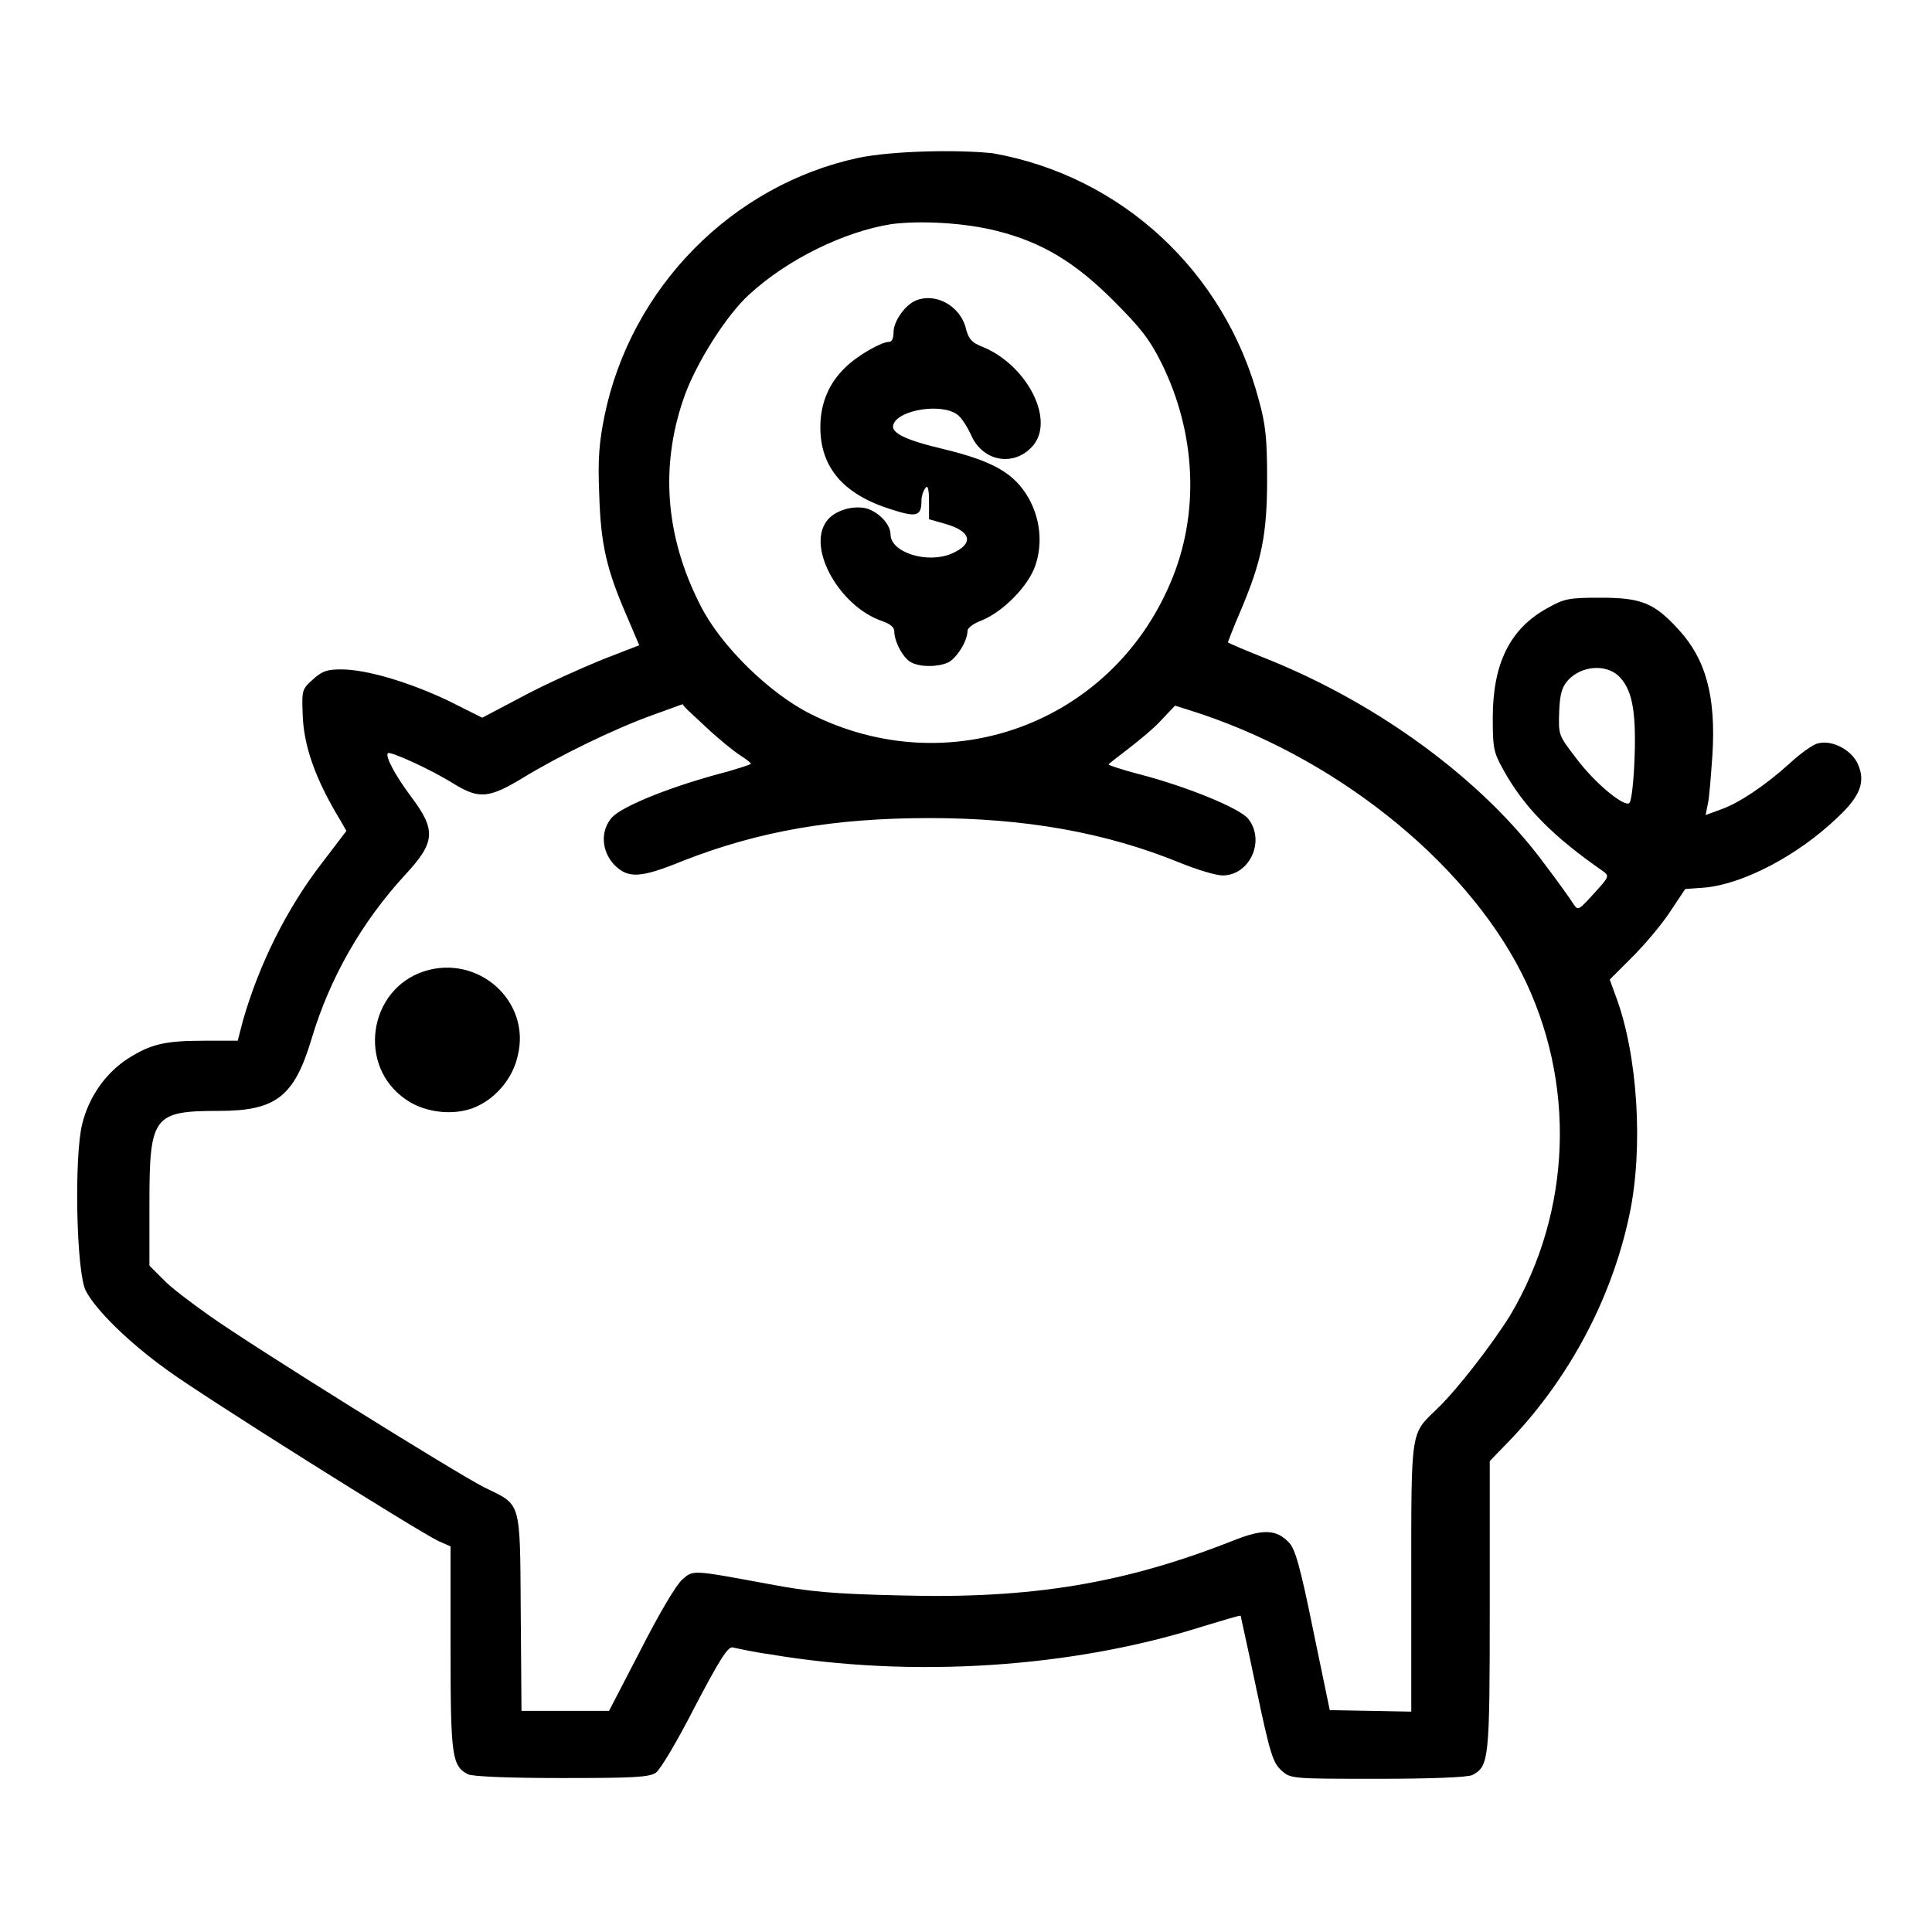
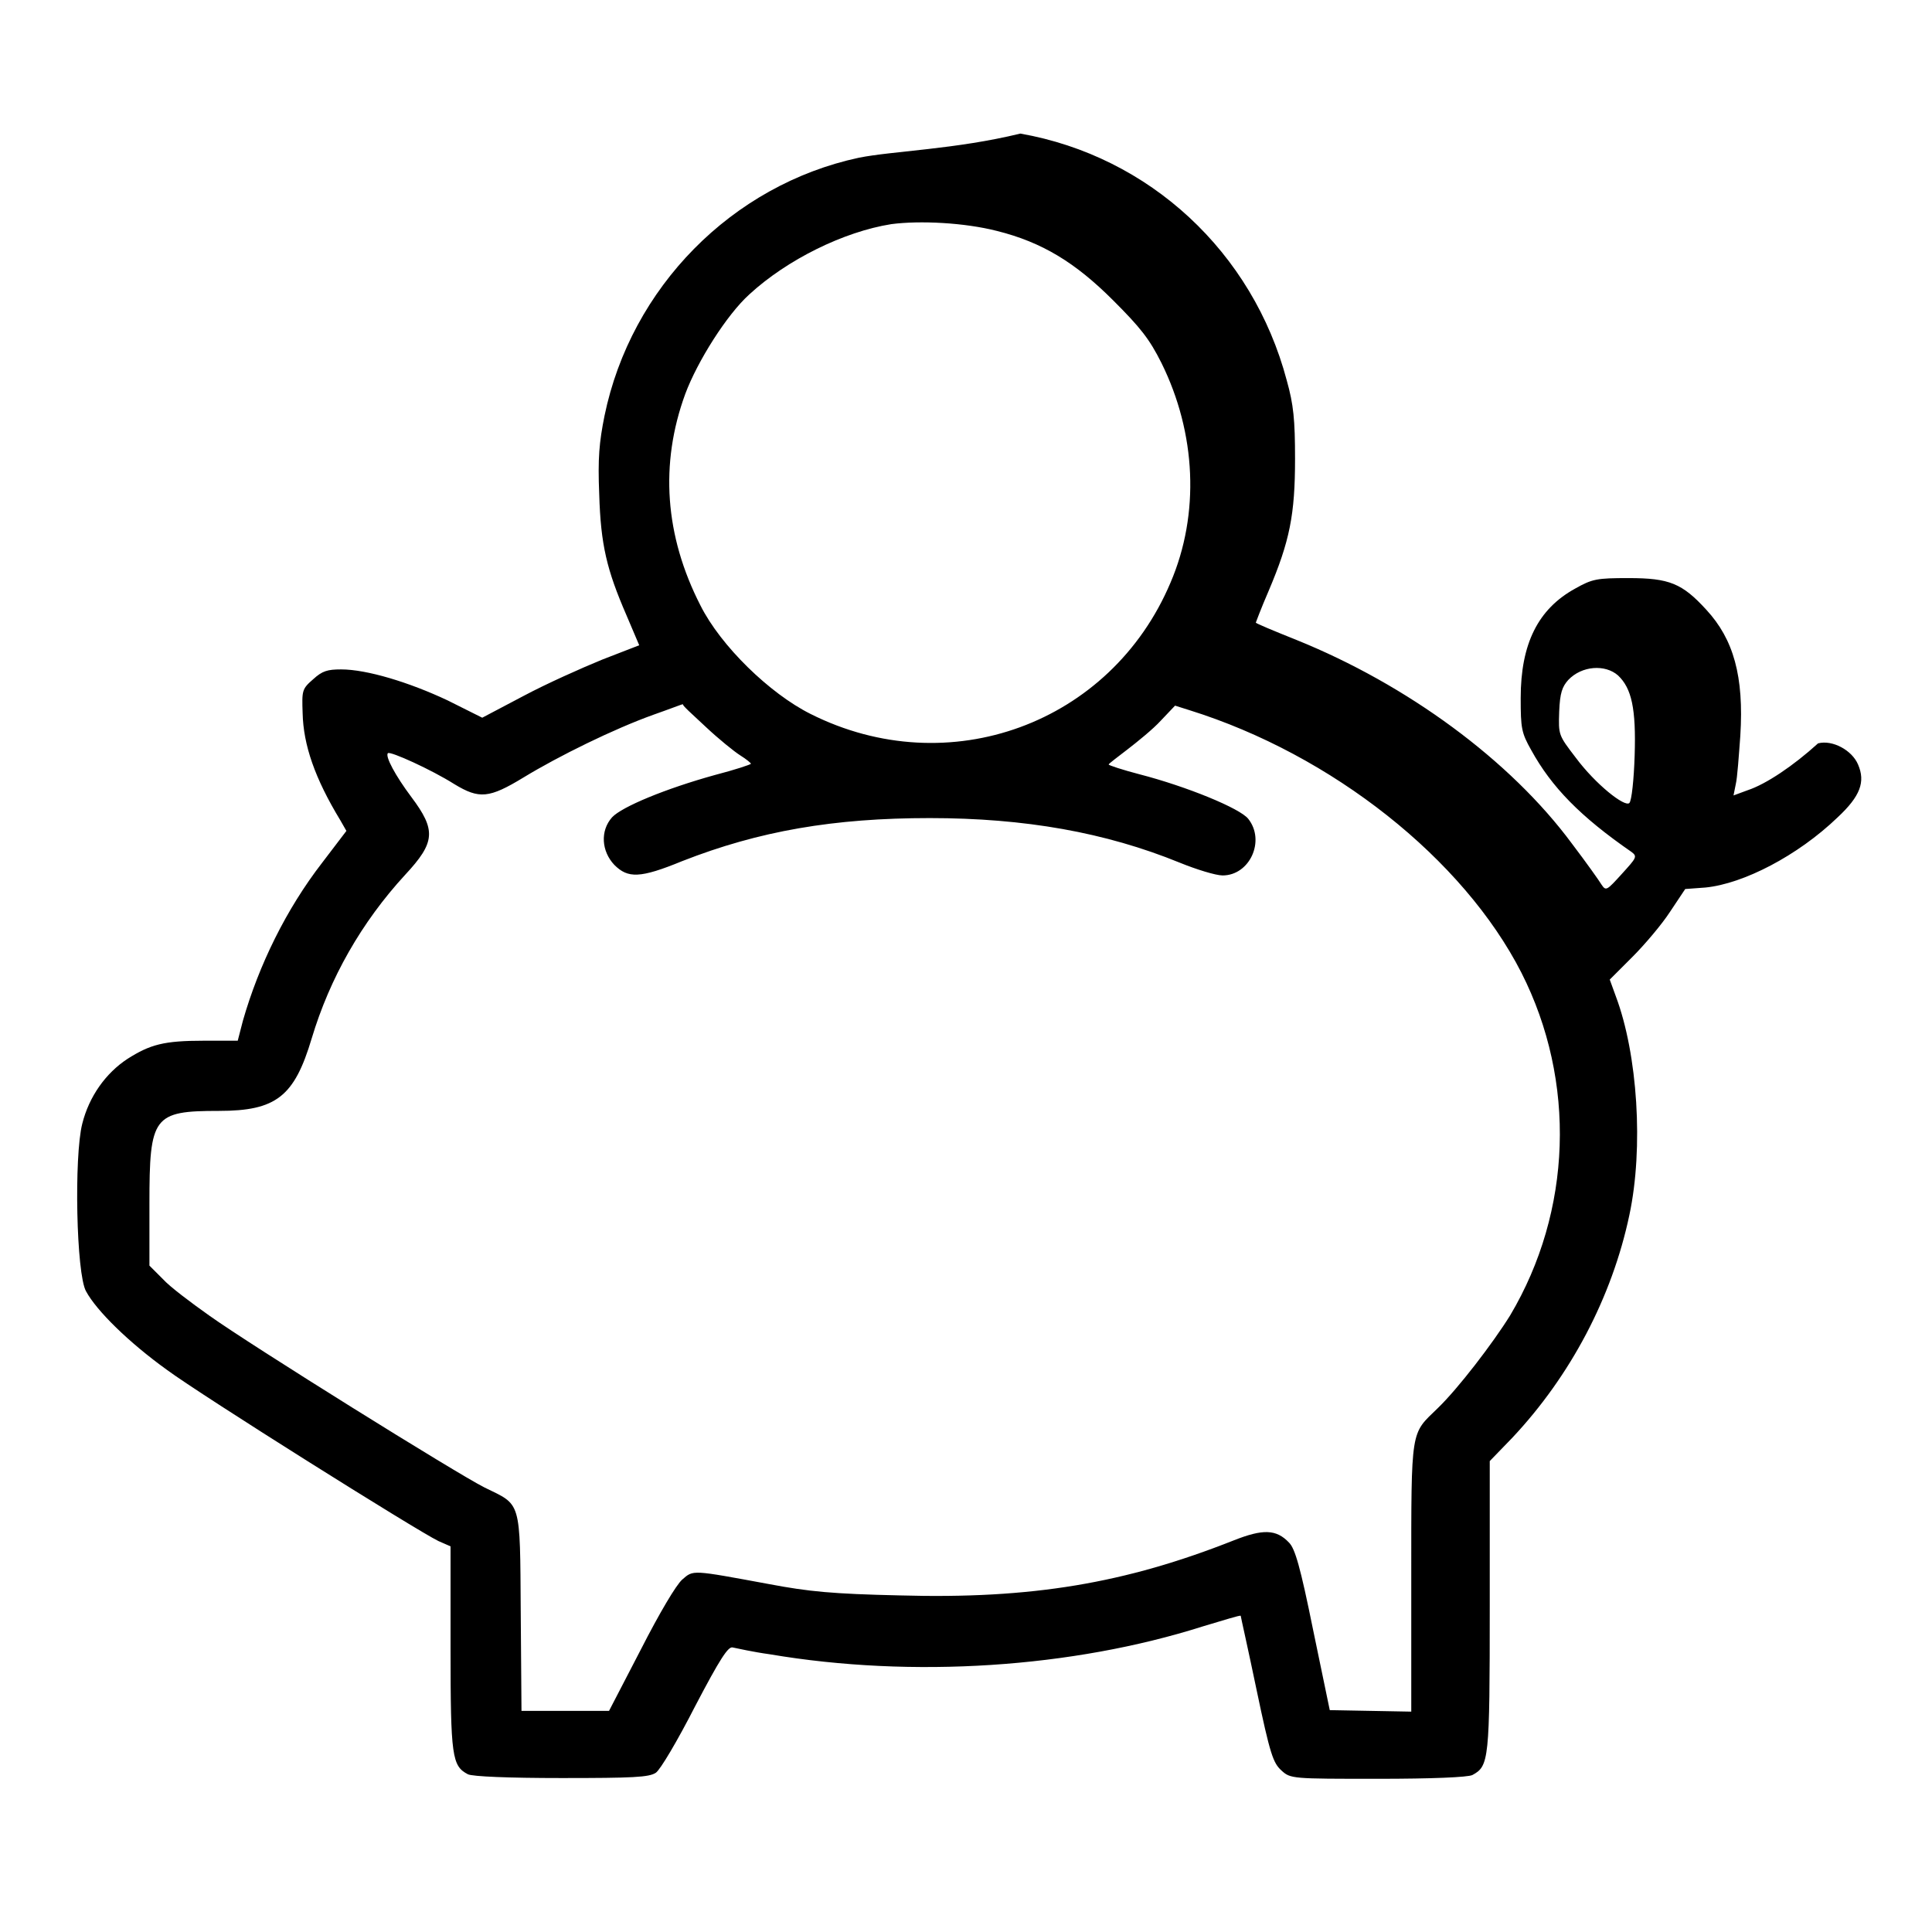
<svg xmlns="http://www.w3.org/2000/svg" version="1.1" x="0px" y="0px" viewBox="0 0 256 256" enable-background="new 0 0 256 256" xml:space="preserve">
  <g>
    <g>
      <g>
-         <path fill="#000000" d="M113.8,20.9C97,24.5,83.6,38.1,80.1,55.1c-0.7,3.5-0.9,5.6-0.7,10.4c0.2,6.7,1,10,3.6,16l1.7,4l-4.9,1.9c-2.7,1.1-7.4,3.2-10.4,4.8l-5.5,2.9l-4.6-2.3c-5.1-2.4-10.7-4.1-14.1-4.1c-1.8,0-2.5,0.2-3.7,1.3c-1.5,1.3-1.5,1.5-1.4,4.5c0.1,4.2,1.6,8.6,5,14.2l0.8,1.4l-3.2,4.2c-4.8,6.2-8.4,13.6-10.5,20.9l-0.7,2.7h-4.5c-5.3,0-7.1,0.5-10.1,2.4c-2.9,1.9-5.1,5-6,8.6c-1.1,4.3-0.8,19.9,0.5,22.2c1.4,2.6,5.7,6.8,10.7,10.4c4.6,3.4,33.1,21.3,36,22.7l1.6,0.7v13.5c0,14.4,0.2,15.6,2.3,16.7c0.6,0.3,5.4,0.5,12.4,0.5c9.5,0,11.6-0.1,12.5-0.7c0.6-0.4,2.9-4.3,5.2-8.8c3.3-6.3,4.4-8,5-7.8c0.5,0.1,2.7,0.6,4.9,0.9c18.9,3.2,40.1,1.8,57.4-3.7c2.7-0.8,4.9-1.5,5-1.4c0,0.1,1,4.5,2.1,9.8c1.8,8.6,2.2,9.7,3.3,10.7c1.2,1.1,1.4,1.1,12.8,1.1c7.1,0,11.9-0.2,12.5-0.5c2.2-1.2,2.3-1.9,2.3-22.4v-19.2l3-3.1c7.7-8.2,13.2-18.6,15.5-29.5c1.9-8.9,1.1-21.3-1.8-29l-0.8-2.2l3-3c1.6-1.6,3.9-4.3,5-6l2-3l2.7-0.2c5-0.5,12.2-4.2,17.5-9.3c3-2.8,3.7-4.7,2.7-7c-0.8-1.9-3.4-3.3-5.3-2.8c-0.6,0.1-2.3,1.3-3.7,2.6c-3.3,3-6.9,5.4-9.3,6.2l-1.9,0.7l0.3-1.5c0.2-0.8,0.4-3.7,0.6-6.4c0.5-7.9-0.9-12.8-4.5-16.7c-3.2-3.5-4.9-4.2-10.3-4.2c-4.2,0-4.8,0.1-7.1,1.4c-4.9,2.7-7.2,7.3-7.2,14.5c0,4,0.1,4.6,1.4,6.9c2.7,4.9,6.5,8.8,13.3,13.5c0.8,0.6,0.6,0.8-1.3,2.9c-2,2.2-2.1,2.3-2.7,1.4c-0.3-0.5-2-2.9-3.9-5.4c-8.2-11.1-21.9-21.1-36.5-27c-3-1.2-5.4-2.2-5.4-2.3c0,0,0.7-1.9,1.7-4.2c2.8-6.6,3.5-10.1,3.5-17.5c0-5.2-0.2-7.2-1.1-10.4c-4.5-17-18.2-29.7-35.3-32.7C126.6,19.8,118.3,20,113.8,20.9z M132.1,30.6c6,1.5,10.4,4.2,15.4,9.2c3.6,3.6,4.8,5.1,6.4,8.3c4.6,9.3,5.1,20,1.2,29.1c-7.9,18.7-29.4,26.6-47.7,17.4c-5.4-2.7-11.9-9-14.6-14.4c-4.7-9.2-5.4-18.7-2-28c1.6-4.3,5.5-10.5,8.5-13.2c5-4.6,12.5-8.3,18.8-9.3C121.9,29.2,127.8,29.5,132.1,30.6z M214.4,89.5c1.8,1.7,2.4,4.4,2.2,10.6c-0.1,3.2-0.4,6-0.7,6.3c-0.6,0.6-4.5-2.5-7.1-6c-2.3-3-2.3-3-2.2-6.1c0.1-2.5,0.4-3.3,1.2-4.2C209.6,88.2,212.7,88,214.4,89.5z M93.5,96.3c1.7,1.6,3.8,3.3,4.6,3.8c0.8,0.5,1.4,1,1.4,1.1c0,0.1-2.1,0.8-4.8,1.5c-6.5,1.8-12.3,4.2-13.6,5.6c-1.6,1.8-1.4,4.5,0.3,6.3c1.8,1.8,3.4,1.8,9-0.5c10.2-4,20.1-5.7,32.8-5.7c12.6,0,23.3,1.9,33.1,5.9c2.2,0.9,4.8,1.7,5.7,1.7c3.6,0,5.7-4.6,3.4-7.5c-1.1-1.4-8.2-4.3-14.4-5.9c-2.3-0.6-4.1-1.2-4.1-1.3c0-0.1,1.2-1,2.5-2c1.3-1,3.4-2.7,4.4-3.8l1.9-2l1.9,0.6c18.9,5.9,36.3,19.7,44,34.8c7.3,14.4,6.7,31.6-1.5,45.4c-2.3,3.7-6.9,9.7-9.6,12.3c-3.6,3.5-3.5,2.4-3.5,22.4v17.8l-5.4-0.1l-5.4-0.1l-2.2-10.6c-1.7-8.4-2.4-10.8-3.2-11.6c-1.7-1.8-3.5-1.8-7.3-0.3c-14.4,5.7-26.8,7.8-44.3,7.3c-8.9-0.2-12-0.5-17.3-1.5c-10.3-1.9-10-1.9-11.5-0.6c-0.8,0.7-3,4.4-5.5,9.3l-4.2,8.1H75h-5.9L69,213.6c-0.1-15,0.1-14.1-4.8-16.5c-3.6-1.8-30.9-18.8-36.5-22.8c-2.4-1.7-5.2-3.8-6.1-4.8l-1.8-1.8v-8.2c0-11.6,0.5-12.3,9.2-12.3c7.6,0,10-1.9,12.3-9.6c2.4-8,6.6-15.4,12.4-21.7c4-4.3,4.1-5.9,0.8-10.3c-2.1-2.8-3.5-5.4-3.1-5.8c0.3-0.3,5.8,2.2,8.8,4.1c3.3,2,4.6,1.9,9.2-0.9c4.6-2.8,11.9-6.4,17.2-8.3c2-0.7,3.8-1.4,3.9-1.4C90.3,93.4,91.8,94.7,93.5,96.3z" />
-         <path fill="#000000" d="M121.4,39.8c-1.5,0.6-3,2.8-3,4.2c0,0.8-0.2,1.3-0.6,1.3c-1,0-4.2,1.8-5.8,3.4c-2.2,2.1-3.3,4.8-3.3,7.9c0,5.3,3,8.9,9.4,10.9c3.4,1.1,4,0.9,4-1.2c0-0.5,0.2-1.2,0.5-1.6c0.3-0.5,0.5,0,0.5,1.7v2.4l2.1,0.6c3.6,1,3.9,2.7,0.8,4c-3.2,1.3-8-0.2-8-2.6c0-1.4-1.8-3.2-3.5-3.5c-1.9-0.3-4.1,0.5-5,1.8c-2.6,3.6,1.8,11.3,7.4,13.2c1.1,0.4,1.6,0.8,1.6,1.4c0,1.3,1.2,3.6,2.3,4.1c1.2,0.6,3.4,0.6,4.8,0c1.2-0.6,2.6-2.9,2.6-4.2c0-0.4,0.8-1,1.9-1.4c2.9-1.2,6.2-4.6,7.1-7.3c1-3,0.6-6.2-0.9-8.9c-1.9-3.3-4.7-4.9-11.3-6.5c-5.1-1.2-7.1-2.2-6.6-3.3c0.7-1.9,6.3-2.8,8.4-1.3c0.6,0.4,1.4,1.7,1.9,2.8c1.6,3.6,5.9,4.2,8.3,1.2c2.7-3.5-1-10.5-6.7-12.9c-1.6-0.6-2-1.1-2.4-2.8C127,40.4,123.9,38.8,121.4,39.8z" />
-         <path fill="#000000" d="M56.2,128.7c-7.4,2.4-8.9,12.6-2.4,17c2.7,1.9,6.9,2.2,9.6,0.8c2.5-1.2,4.6-3.8,5.2-6.6C70.4,132.7,63.4,126.4,56.2,128.7z" />
+         <path fill="#000000" d="M113.8,20.9C97,24.5,83.6,38.1,80.1,55.1c-0.7,3.5-0.9,5.6-0.7,10.4c0.2,6.7,1,10,3.6,16l1.7,4l-4.9,1.9c-2.7,1.1-7.4,3.2-10.4,4.8l-5.5,2.9l-4.6-2.3c-5.1-2.4-10.7-4.1-14.1-4.1c-1.8,0-2.5,0.2-3.7,1.3c-1.5,1.3-1.5,1.5-1.4,4.5c0.1,4.2,1.6,8.6,5,14.2l0.8,1.4l-3.2,4.2c-4.8,6.2-8.4,13.6-10.5,20.9l-0.7,2.7h-4.5c-5.3,0-7.1,0.5-10.1,2.4c-2.9,1.9-5.1,5-6,8.6c-1.1,4.3-0.8,19.9,0.5,22.2c1.4,2.6,5.7,6.8,10.7,10.4c4.6,3.4,33.1,21.3,36,22.7l1.6,0.7v13.5c0,14.4,0.2,15.6,2.3,16.7c0.6,0.3,5.4,0.5,12.4,0.5c9.5,0,11.6-0.1,12.5-0.7c0.6-0.4,2.9-4.3,5.2-8.8c3.3-6.3,4.4-8,5-7.8c0.5,0.1,2.7,0.6,4.9,0.9c18.9,3.2,40.1,1.8,57.4-3.7c2.7-0.8,4.9-1.5,5-1.4c0,0.1,1,4.5,2.1,9.8c1.8,8.6,2.2,9.7,3.3,10.7c1.2,1.1,1.4,1.1,12.8,1.1c7.1,0,11.9-0.2,12.5-0.5c2.2-1.2,2.3-1.9,2.3-22.4v-19.2l3-3.1c7.7-8.2,13.2-18.6,15.5-29.5c1.9-8.9,1.1-21.3-1.8-29l-0.8-2.2l3-3c1.6-1.6,3.9-4.3,5-6l2-3l2.7-0.2c5-0.5,12.2-4.2,17.5-9.3c3-2.8,3.7-4.7,2.7-7c-0.8-1.9-3.4-3.3-5.3-2.8c-3.3,3-6.9,5.4-9.3,6.2l-1.9,0.7l0.3-1.5c0.2-0.8,0.4-3.7,0.6-6.4c0.5-7.9-0.9-12.8-4.5-16.7c-3.2-3.5-4.9-4.2-10.3-4.2c-4.2,0-4.8,0.1-7.1,1.4c-4.9,2.7-7.2,7.3-7.2,14.5c0,4,0.1,4.6,1.4,6.9c2.7,4.9,6.5,8.8,13.3,13.5c0.8,0.6,0.6,0.8-1.3,2.9c-2,2.2-2.1,2.3-2.7,1.4c-0.3-0.5-2-2.9-3.9-5.4c-8.2-11.1-21.9-21.1-36.5-27c-3-1.2-5.4-2.2-5.4-2.3c0,0,0.7-1.9,1.7-4.2c2.8-6.6,3.5-10.1,3.5-17.5c0-5.2-0.2-7.2-1.1-10.4c-4.5-17-18.2-29.7-35.3-32.7C126.6,19.8,118.3,20,113.8,20.9z M132.1,30.6c6,1.5,10.4,4.2,15.4,9.2c3.6,3.6,4.8,5.1,6.4,8.3c4.6,9.3,5.1,20,1.2,29.1c-7.9,18.7-29.4,26.6-47.7,17.4c-5.4-2.7-11.9-9-14.6-14.4c-4.7-9.2-5.4-18.7-2-28c1.6-4.3,5.5-10.5,8.5-13.2c5-4.6,12.5-8.3,18.8-9.3C121.9,29.2,127.8,29.5,132.1,30.6z M214.4,89.5c1.8,1.7,2.4,4.4,2.2,10.6c-0.1,3.2-0.4,6-0.7,6.3c-0.6,0.6-4.5-2.5-7.1-6c-2.3-3-2.3-3-2.2-6.1c0.1-2.5,0.4-3.3,1.2-4.2C209.6,88.2,212.7,88,214.4,89.5z M93.5,96.3c1.7,1.6,3.8,3.3,4.6,3.8c0.8,0.5,1.4,1,1.4,1.1c0,0.1-2.1,0.8-4.8,1.5c-6.5,1.8-12.3,4.2-13.6,5.6c-1.6,1.8-1.4,4.5,0.3,6.3c1.8,1.8,3.4,1.8,9-0.5c10.2-4,20.1-5.7,32.8-5.7c12.6,0,23.3,1.9,33.1,5.9c2.2,0.9,4.8,1.7,5.7,1.7c3.6,0,5.7-4.6,3.4-7.5c-1.1-1.4-8.2-4.3-14.4-5.9c-2.3-0.6-4.1-1.2-4.1-1.3c0-0.1,1.2-1,2.5-2c1.3-1,3.4-2.7,4.4-3.8l1.9-2l1.9,0.6c18.9,5.9,36.3,19.7,44,34.8c7.3,14.4,6.7,31.6-1.5,45.4c-2.3,3.7-6.9,9.7-9.6,12.3c-3.6,3.5-3.5,2.4-3.5,22.4v17.8l-5.4-0.1l-5.4-0.1l-2.2-10.6c-1.7-8.4-2.4-10.8-3.2-11.6c-1.7-1.8-3.5-1.8-7.3-0.3c-14.4,5.7-26.8,7.8-44.3,7.3c-8.9-0.2-12-0.5-17.3-1.5c-10.3-1.9-10-1.9-11.5-0.6c-0.8,0.7-3,4.4-5.5,9.3l-4.2,8.1H75h-5.9L69,213.6c-0.1-15,0.1-14.1-4.8-16.5c-3.6-1.8-30.9-18.8-36.5-22.8c-2.4-1.7-5.2-3.8-6.1-4.8l-1.8-1.8v-8.2c0-11.6,0.5-12.3,9.2-12.3c7.6,0,10-1.9,12.3-9.6c2.4-8,6.6-15.4,12.4-21.7c4-4.3,4.1-5.9,0.8-10.3c-2.1-2.8-3.5-5.4-3.1-5.8c0.3-0.3,5.8,2.2,8.8,4.1c3.3,2,4.6,1.9,9.2-0.9c4.6-2.8,11.9-6.4,17.2-8.3c2-0.7,3.8-1.4,3.9-1.4C90.3,93.4,91.8,94.7,93.5,96.3z" />
      </g>
    </g>
  </g>
</svg>